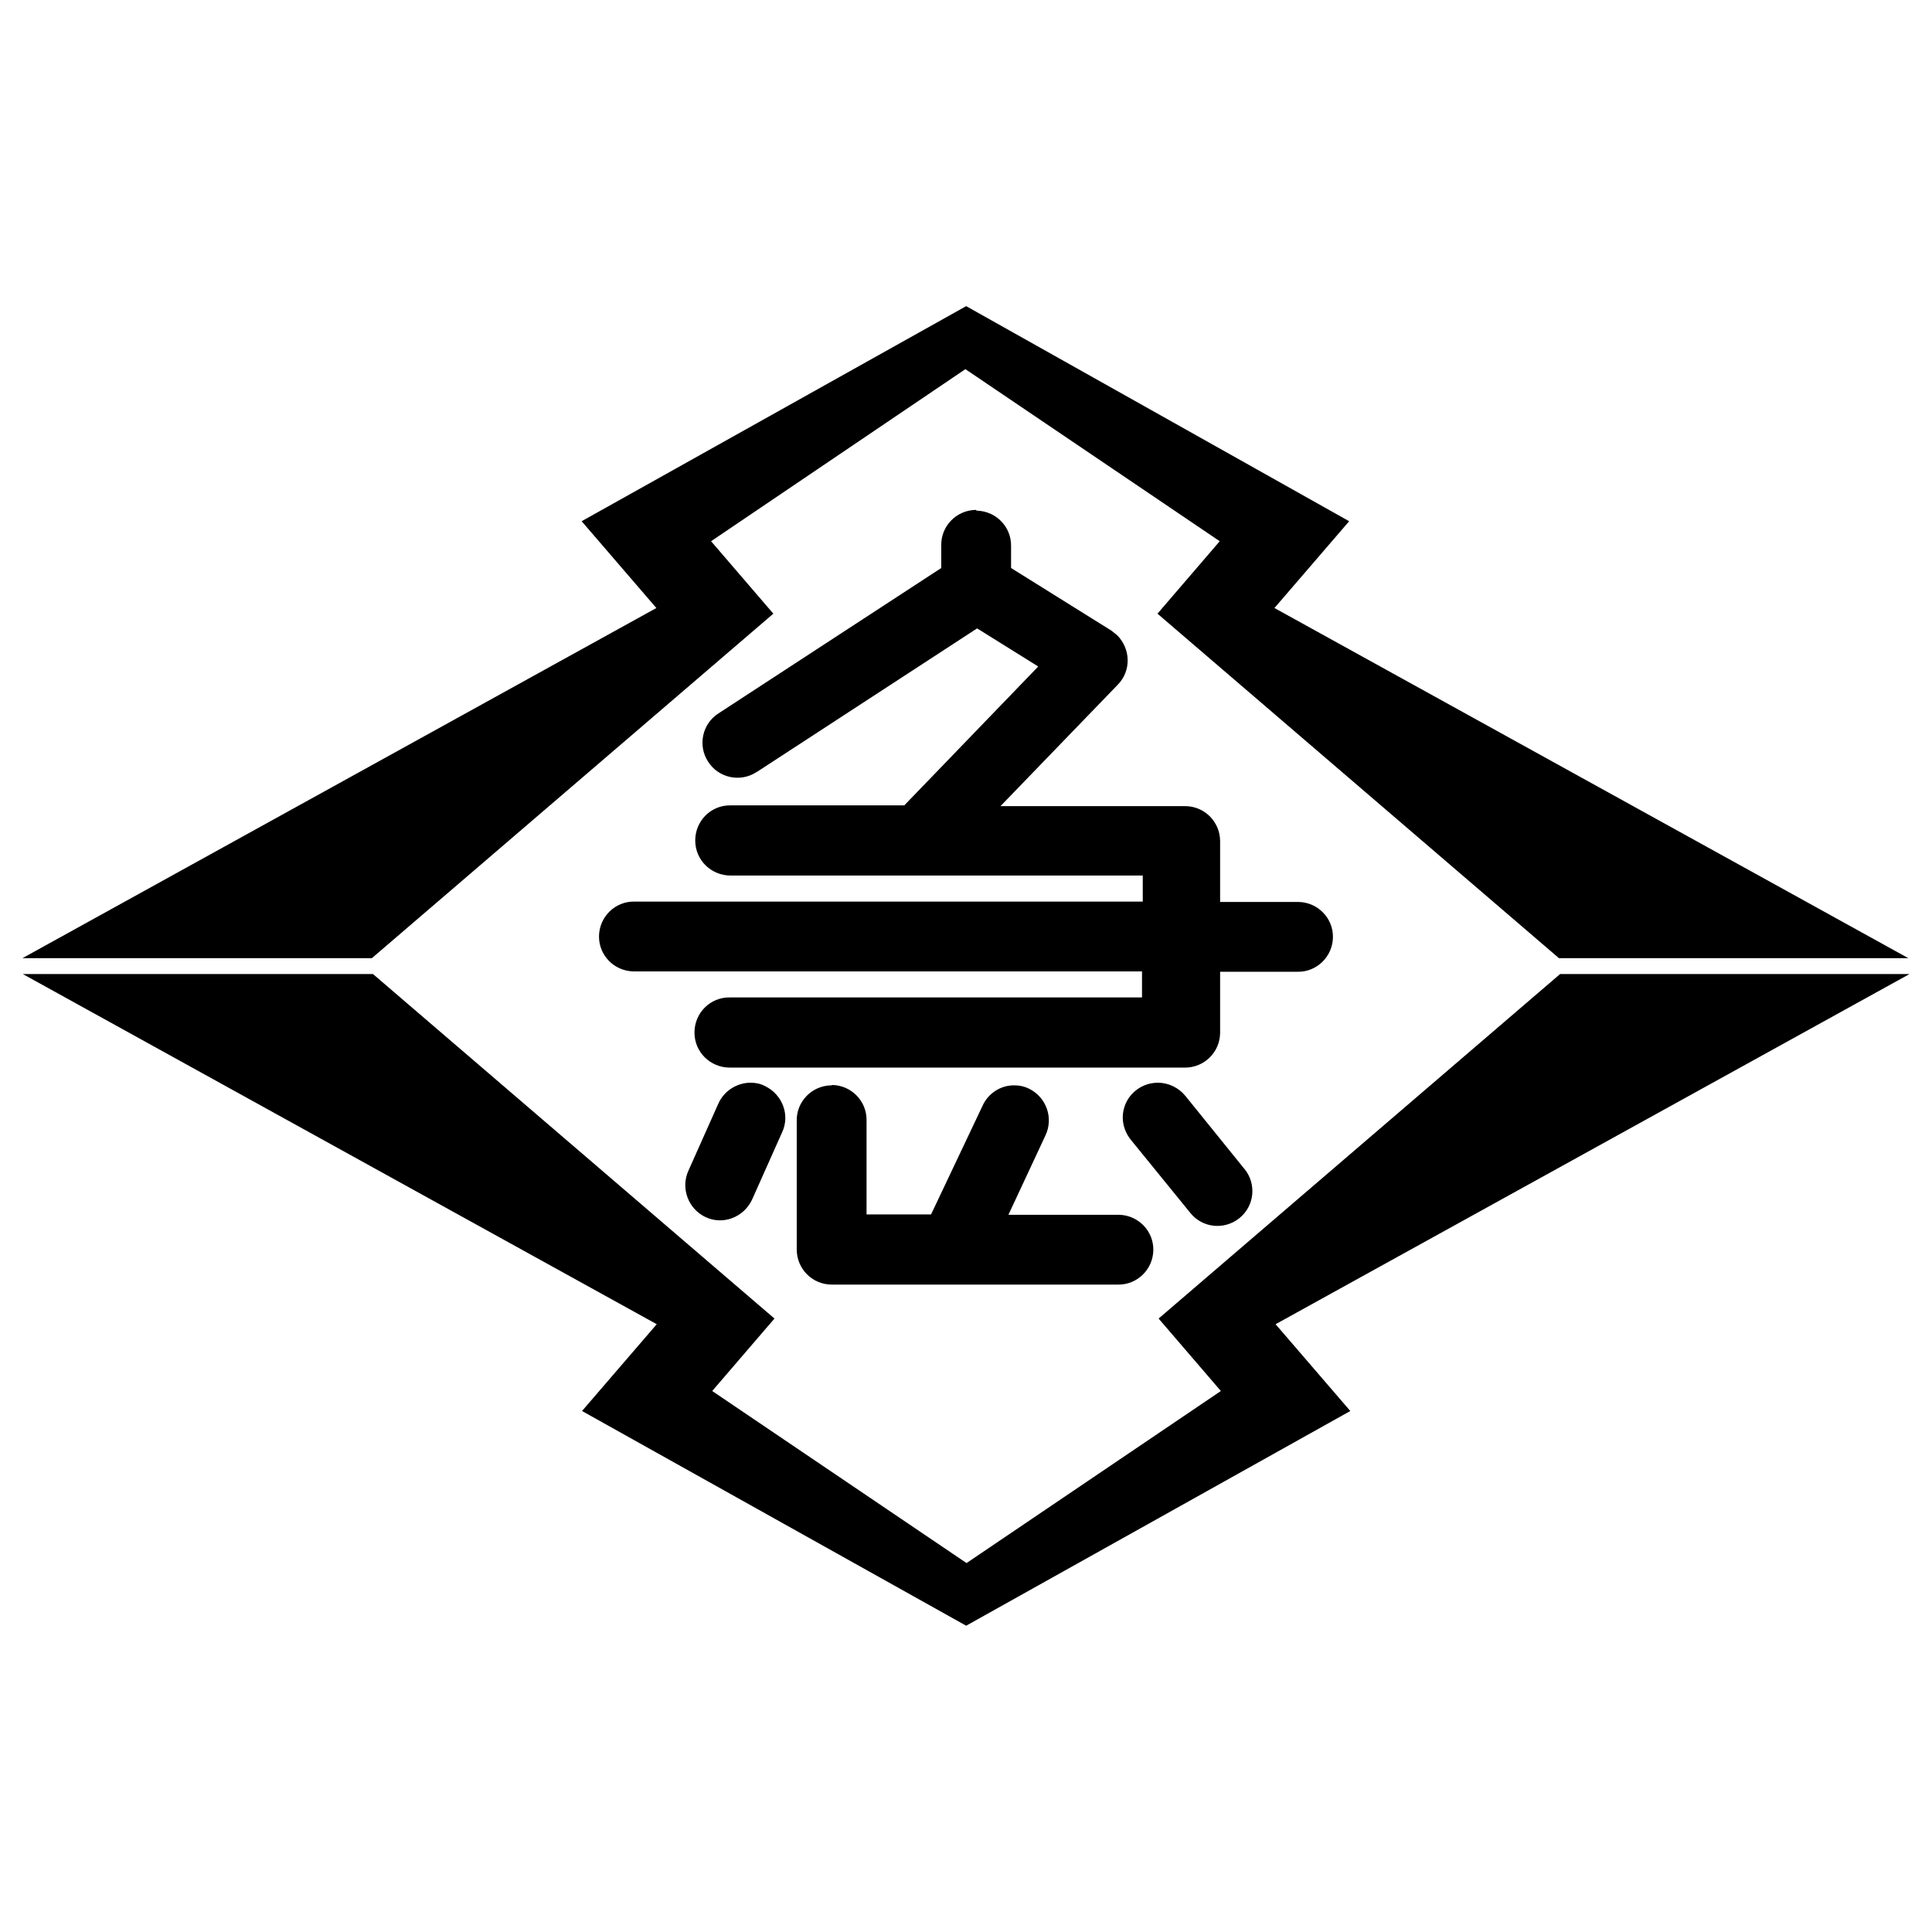
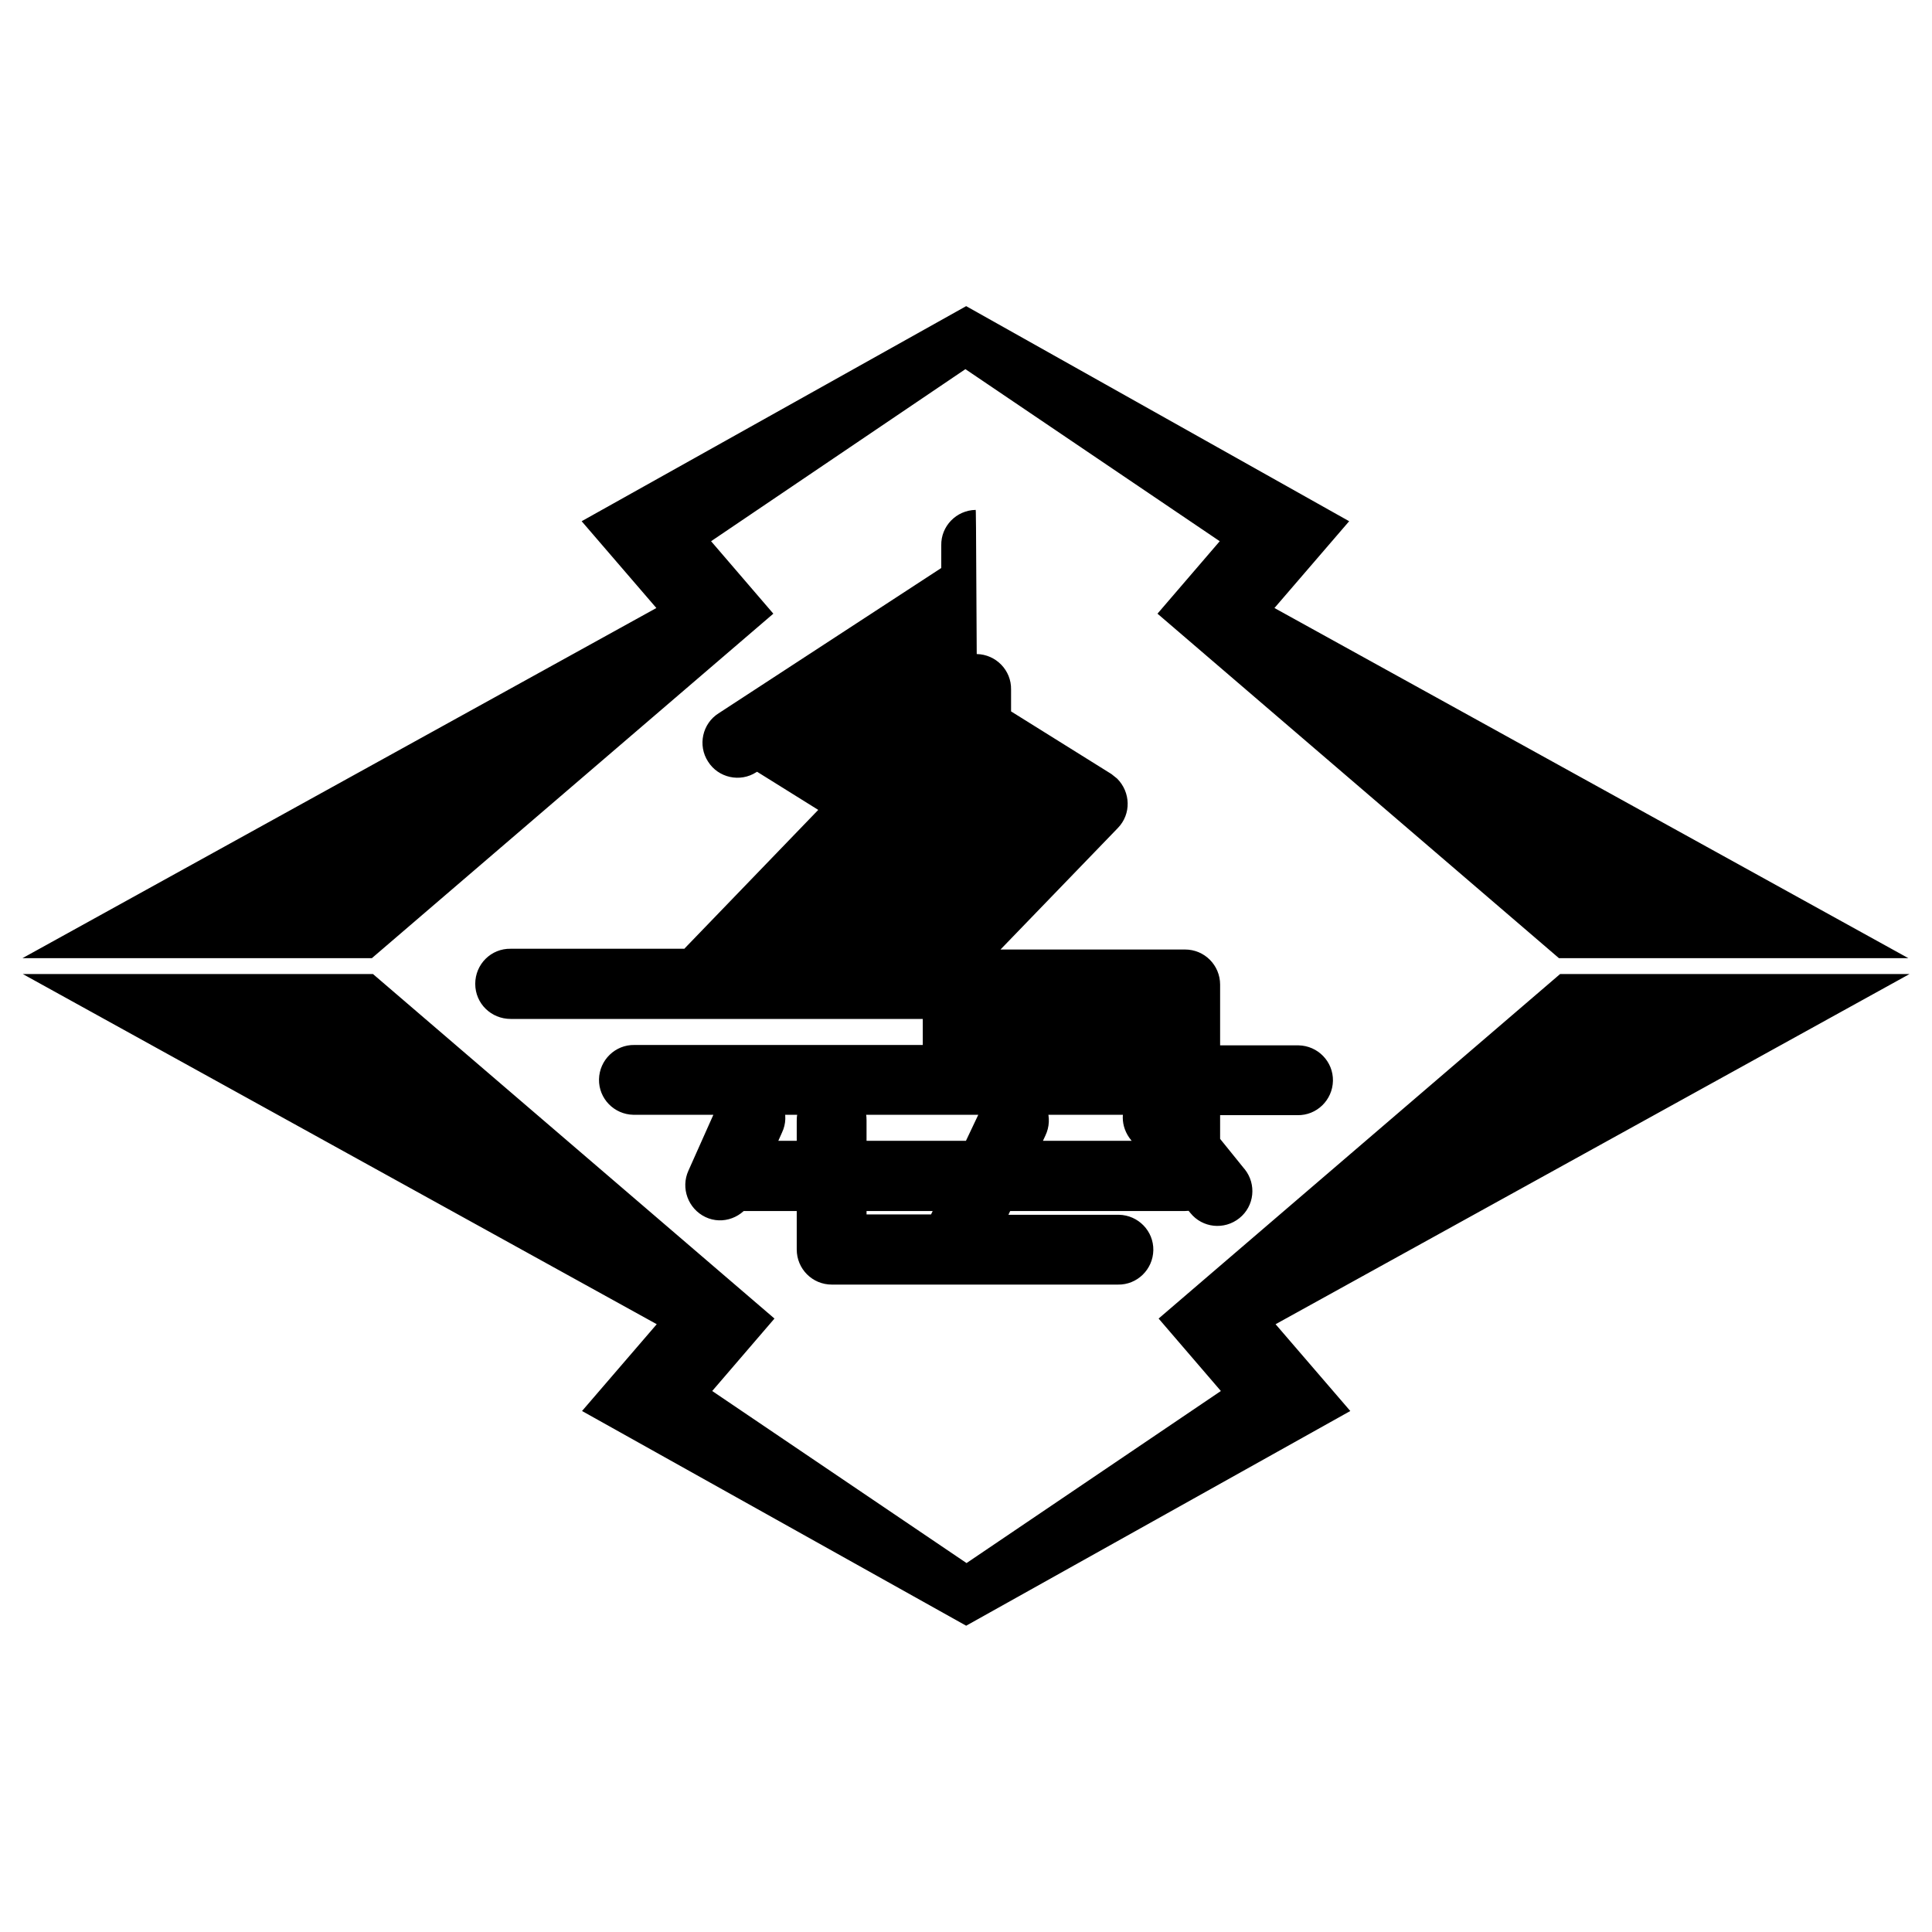
<svg xmlns="http://www.w3.org/2000/svg" x="0px" y="0px" width="500px" height="500px" viewBox="0 0 512 512">
  <g id="rw-kotohira-express-electric-railway-o.svg">
    <g id="182_" transform="translate(-192.857,-313.17)">
-       <path id="5981-8" d="M448.9,394.3L347,451.3l19.8,23l-168,92.8h92.6l106.4-91.3l-16.5-19.2     l67.4-45.6l67.4,45.6l-16.5,19.2l106.4,91.3h92.6l-168-92.8l19.8-23L448.9,394.3L448.9,394.3z M451.4,448.3     c-5.1,0.1-9.2,4.3-9.1,9.4v6l-59,38.5c-4.3,2.7-5.6,8.5-2.8,12.8c2.7,4.3,8.5,5.6,12.8,2.8c0.1,0,0.1-0.1,0.2-0.1l58.3-38     l16.2,10.1l-35.4,36.7c0,0,0,0.1-0.1,0.1h-46c-5.2-0.1-9.4,4.1-9.4,9.3c0,5.2,4.2,9.3,9.4,9.3h109.2v6.9H361     c-5.1-0.1-9.3,4-9.4,9.1c-0.1,5.1,4,9.3,9.1,9.4c0.1,0,0.2,0,0.3,0h134.5v6.9H386.3c-5.2-0.1-9.4,4.1-9.4,9.3     c0,5.2,4.2,9.3,9.4,9.3h120.6c5.1,0,9.3-4.1,9.3-9.3v-16.1h20.5c5.1,0.1,9.3-4,9.4-9.1c0.1-5.1-4-9.3-9.1-9.4c-0.1,0-0.2,0-0.3,0     h-20.5v-16.1c0-5.1-4.1-9.3-9.3-9.3h-48.9l31.1-32.2c3.6-3.7,3.4-9.5-0.2-13.1c-0.5-0.4-1-0.8-1.5-1.2l-26.6-16.6v-5.8     c0.1-5.1-4-9.3-9.1-9.4C451.5,448.3,451.5,448.3,451.4,448.3L451.4,448.3z M198.9,571.3l168,92.8l-19.8,23L448.9,744l101.8-56.9     l-19.8-23l168-92.8h-92.6l-106.4,91.3l16.5,19.2l-67.4,45.6l-67.4-45.6l16.5-19.2l-106.4-91.3H198.9L198.9,571.3z M391.8,600.1     c-3.7,0-7.1,2.2-8.6,5.6l-7.9,17.7c-2.1,4.6-0.1,10.1,4.5,12.3s10.1,0.1,12.3-4.5c0-0.1,0.1-0.1,0.1-0.2l7.9-17.7     c2.2-4.6,0.1-10.1-4.5-12.3C394.5,600.4,393.2,600.1,391.8,600.1L391.8,600.1z M499.7,600.1c-5.1,0-9.3,4.1-9.3,9.2     c0,2.2,0.8,4.3,2.2,6l15.7,19.3c3.2,4,9,4.6,13,1.4c4-3.2,4.6-9,1.4-13c0,0-0.1-0.1-0.1-0.1L507,603.6     C505.2,601.4,502.5,600.1,499.7,600.1z M413.1,600.8c-5.1,0.1-9.2,4.3-9.1,9.4v34.1c0,5.1,4.1,9.3,9.3,9.3h75.8     c5.1,0.1,9.3-4,9.4-9.1s-4-9.3-9.1-9.4c-0.1,0-0.2,0-0.3,0h-29l9.8-21c2.2-4.6,0.3-10.1-4.3-12.4c-1.2-0.6-2.5-0.9-3.8-0.9     c-3.7-0.1-7.1,2.1-8.6,5.5L439.6,635h-17.1v-24.9c0.1-5.1-4-9.3-9.1-9.4C413.3,600.8,413.2,600.8,413.1,600.8L413.1,600.8z" />
+       <path id="5981-8" d="M448.9,394.3L347,451.3l19.8,23l-168,92.8h92.6l106.4-91.3l-16.5-19.2     l67.4-45.6l67.4,45.6l-16.5,19.2l106.4,91.3h92.6l-168-92.8l19.8-23L448.9,394.3L448.9,394.3z M451.4,448.3     c-5.1,0.1-9.2,4.3-9.1,9.4v6l-59,38.5c-4.3,2.7-5.6,8.5-2.8,12.8c2.7,4.3,8.5,5.6,12.8,2.8c0.1,0,0.1-0.1,0.2-0.1l16.2,10.1l-35.4,36.7c0,0,0,0.1-0.1,0.1h-46c-5.2-0.1-9.4,4.1-9.4,9.3c0,5.2,4.2,9.3,9.4,9.3h109.2v6.9H361     c-5.1-0.1-9.3,4-9.4,9.1c-0.1,5.1,4,9.3,9.1,9.4c0.1,0,0.2,0,0.3,0h134.5v6.9H386.3c-5.2-0.1-9.4,4.1-9.4,9.3     c0,5.2,4.2,9.3,9.4,9.3h120.6c5.1,0,9.3-4.1,9.3-9.3v-16.1h20.5c5.1,0.1,9.3-4,9.4-9.1c0.1-5.1-4-9.3-9.1-9.4c-0.1,0-0.2,0-0.3,0     h-20.5v-16.1c0-5.1-4.1-9.3-9.3-9.3h-48.9l31.1-32.2c3.6-3.7,3.4-9.5-0.2-13.1c-0.5-0.4-1-0.8-1.5-1.2l-26.6-16.6v-5.8     c0.1-5.1-4-9.3-9.1-9.4C451.5,448.3,451.5,448.3,451.4,448.3L451.4,448.3z M198.9,571.3l168,92.8l-19.8,23L448.9,744l101.8-56.9     l-19.8-23l168-92.8h-92.6l-106.4,91.3l16.5,19.2l-67.4,45.6l-67.4-45.6l16.5-19.2l-106.4-91.3H198.9L198.9,571.3z M391.8,600.1     c-3.7,0-7.1,2.2-8.6,5.6l-7.9,17.7c-2.1,4.6-0.1,10.1,4.5,12.3s10.1,0.1,12.3-4.5c0-0.1,0.1-0.1,0.1-0.2l7.9-17.7     c2.2-4.6,0.1-10.1-4.5-12.3C394.5,600.4,393.2,600.1,391.8,600.1L391.8,600.1z M499.7,600.1c-5.1,0-9.3,4.1-9.3,9.2     c0,2.2,0.8,4.3,2.2,6l15.7,19.3c3.2,4,9,4.6,13,1.4c4-3.2,4.6-9,1.4-13c0,0-0.1-0.1-0.1-0.1L507,603.6     C505.2,601.4,502.5,600.1,499.7,600.1z M413.1,600.8c-5.1,0.1-9.2,4.3-9.1,9.4v34.1c0,5.1,4.1,9.3,9.3,9.3h75.8     c5.1,0.1,9.3-4,9.4-9.1s-4-9.3-9.1-9.4c-0.1,0-0.2,0-0.3,0h-29l9.8-21c2.2-4.6,0.3-10.1-4.3-12.4c-1.2-0.6-2.5-0.9-3.8-0.9     c-3.7-0.1-7.1,2.1-8.6,5.5L439.6,635h-17.1v-24.9c0.1-5.1-4-9.3-9.1-9.4C413.3,600.8,413.2,600.8,413.1,600.8L413.1,600.8z" />
    </g>
  </g>
</svg>